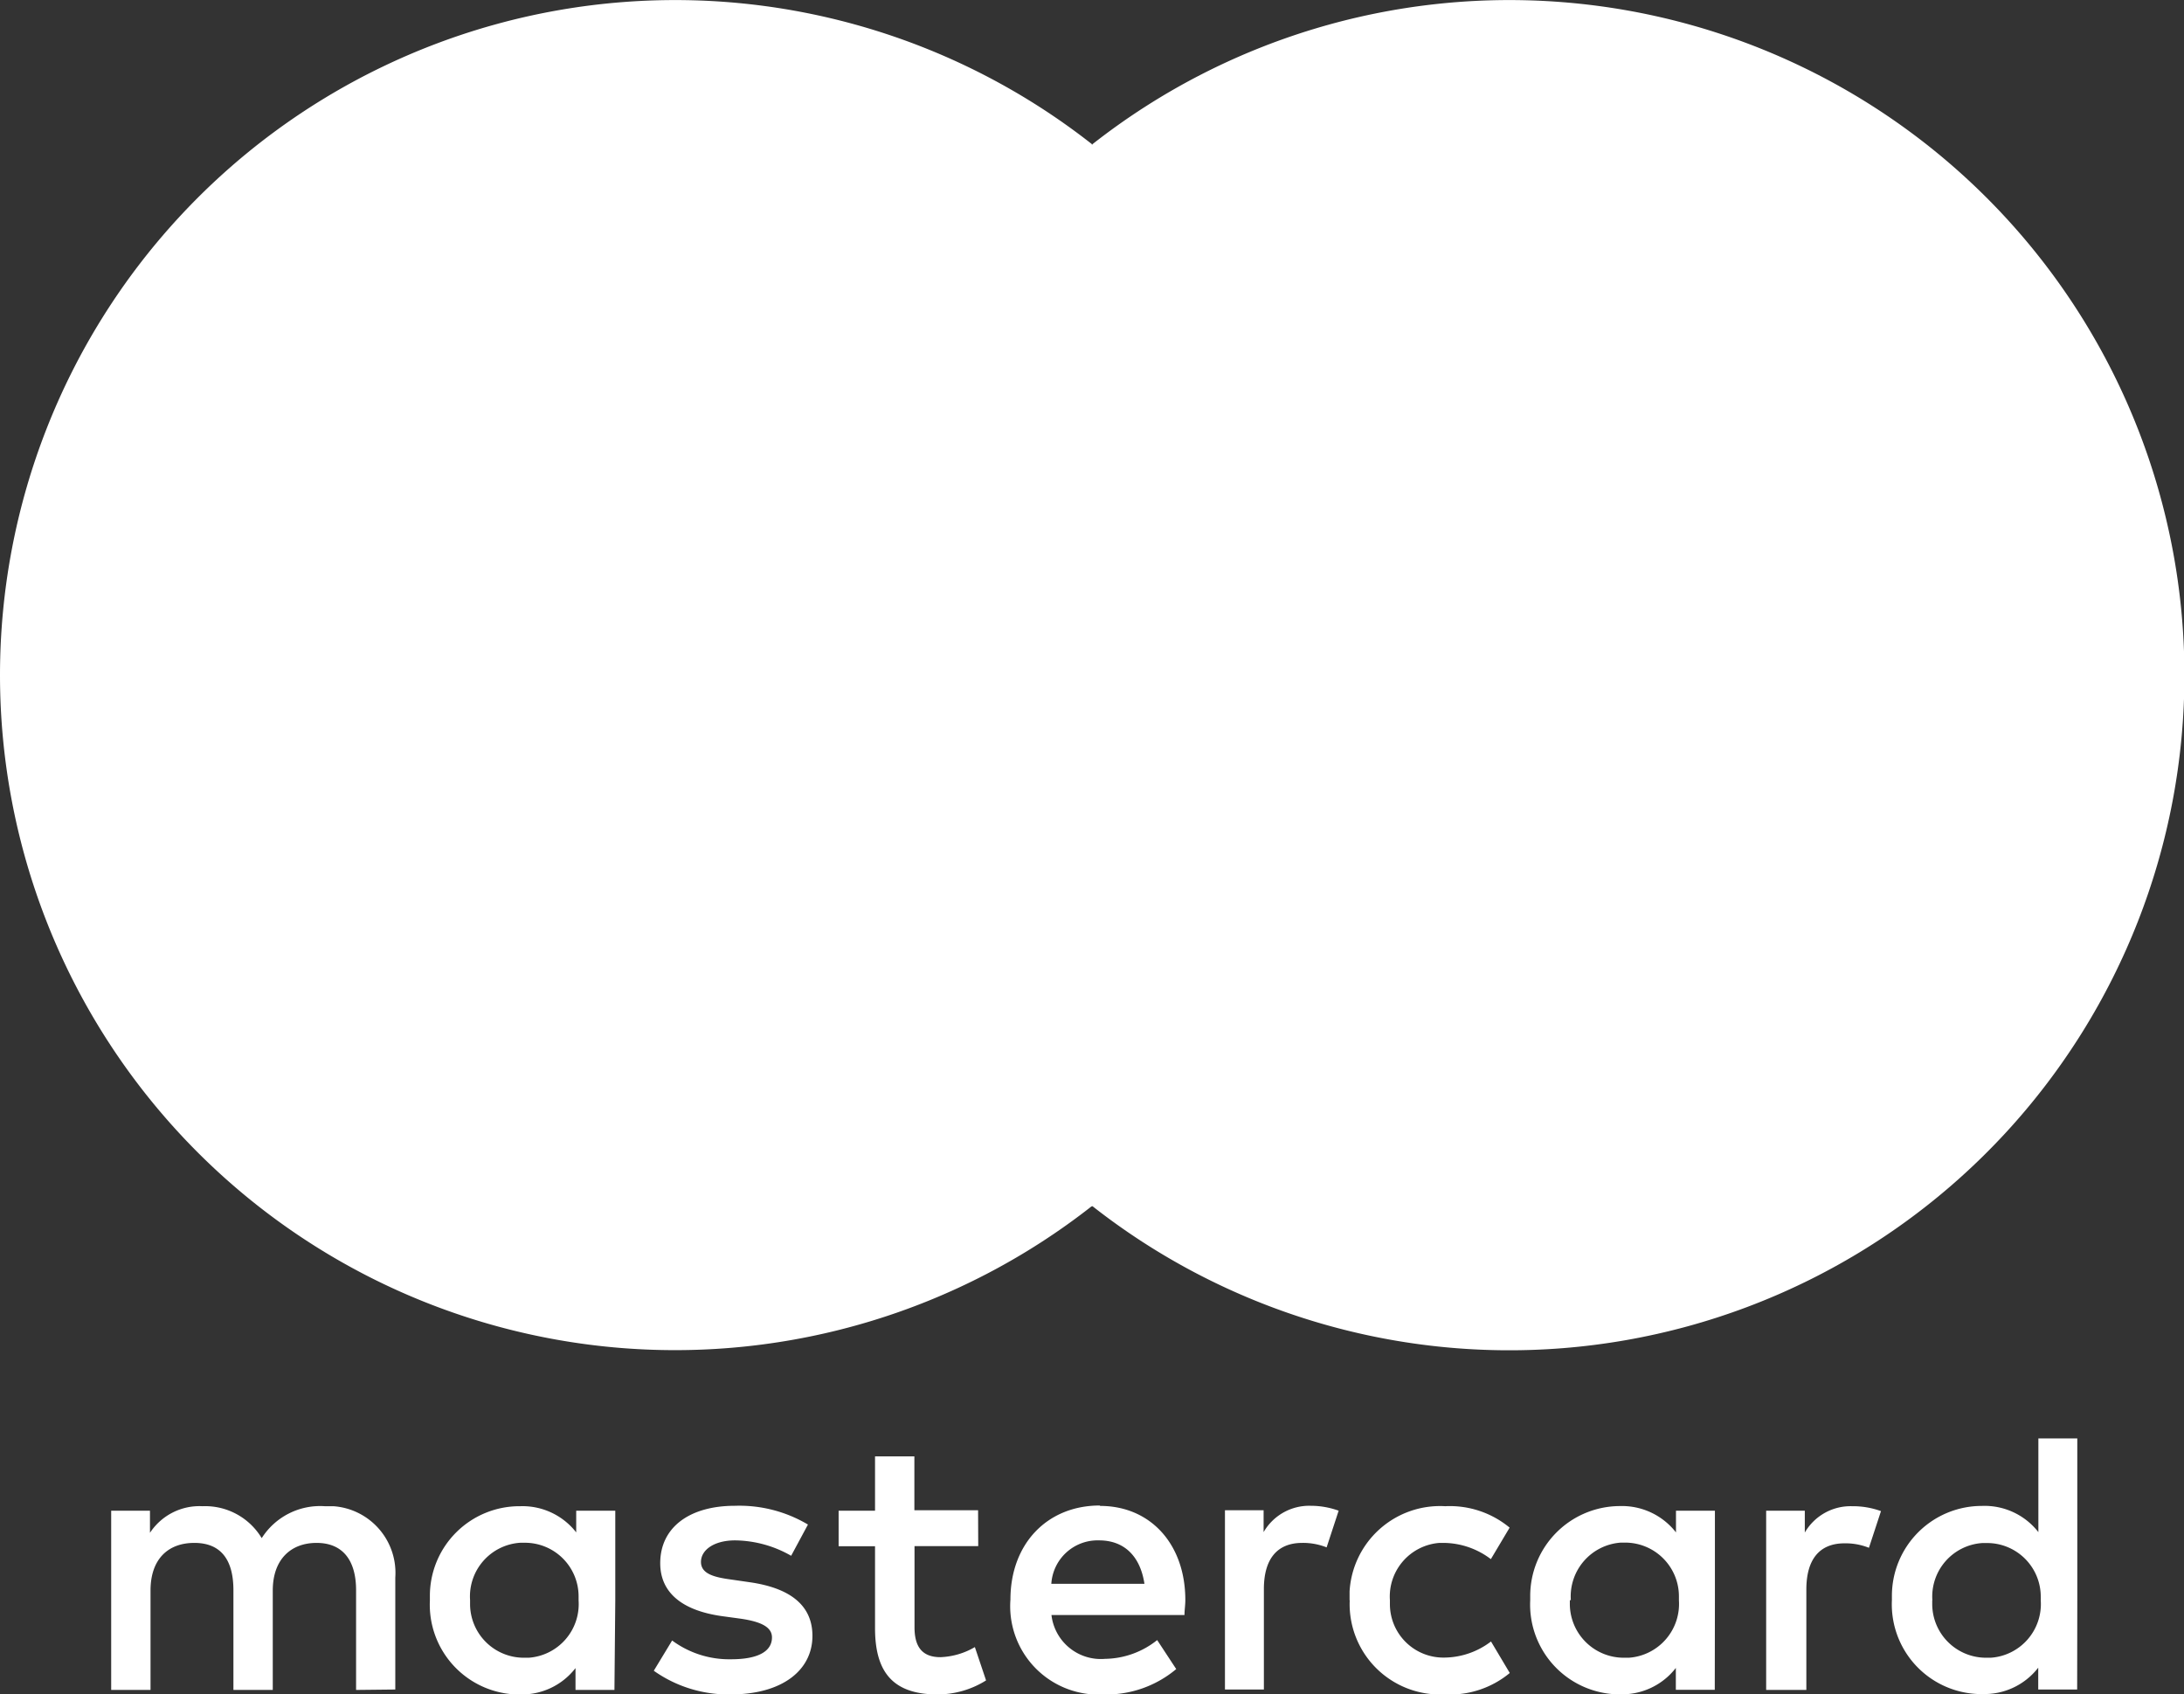
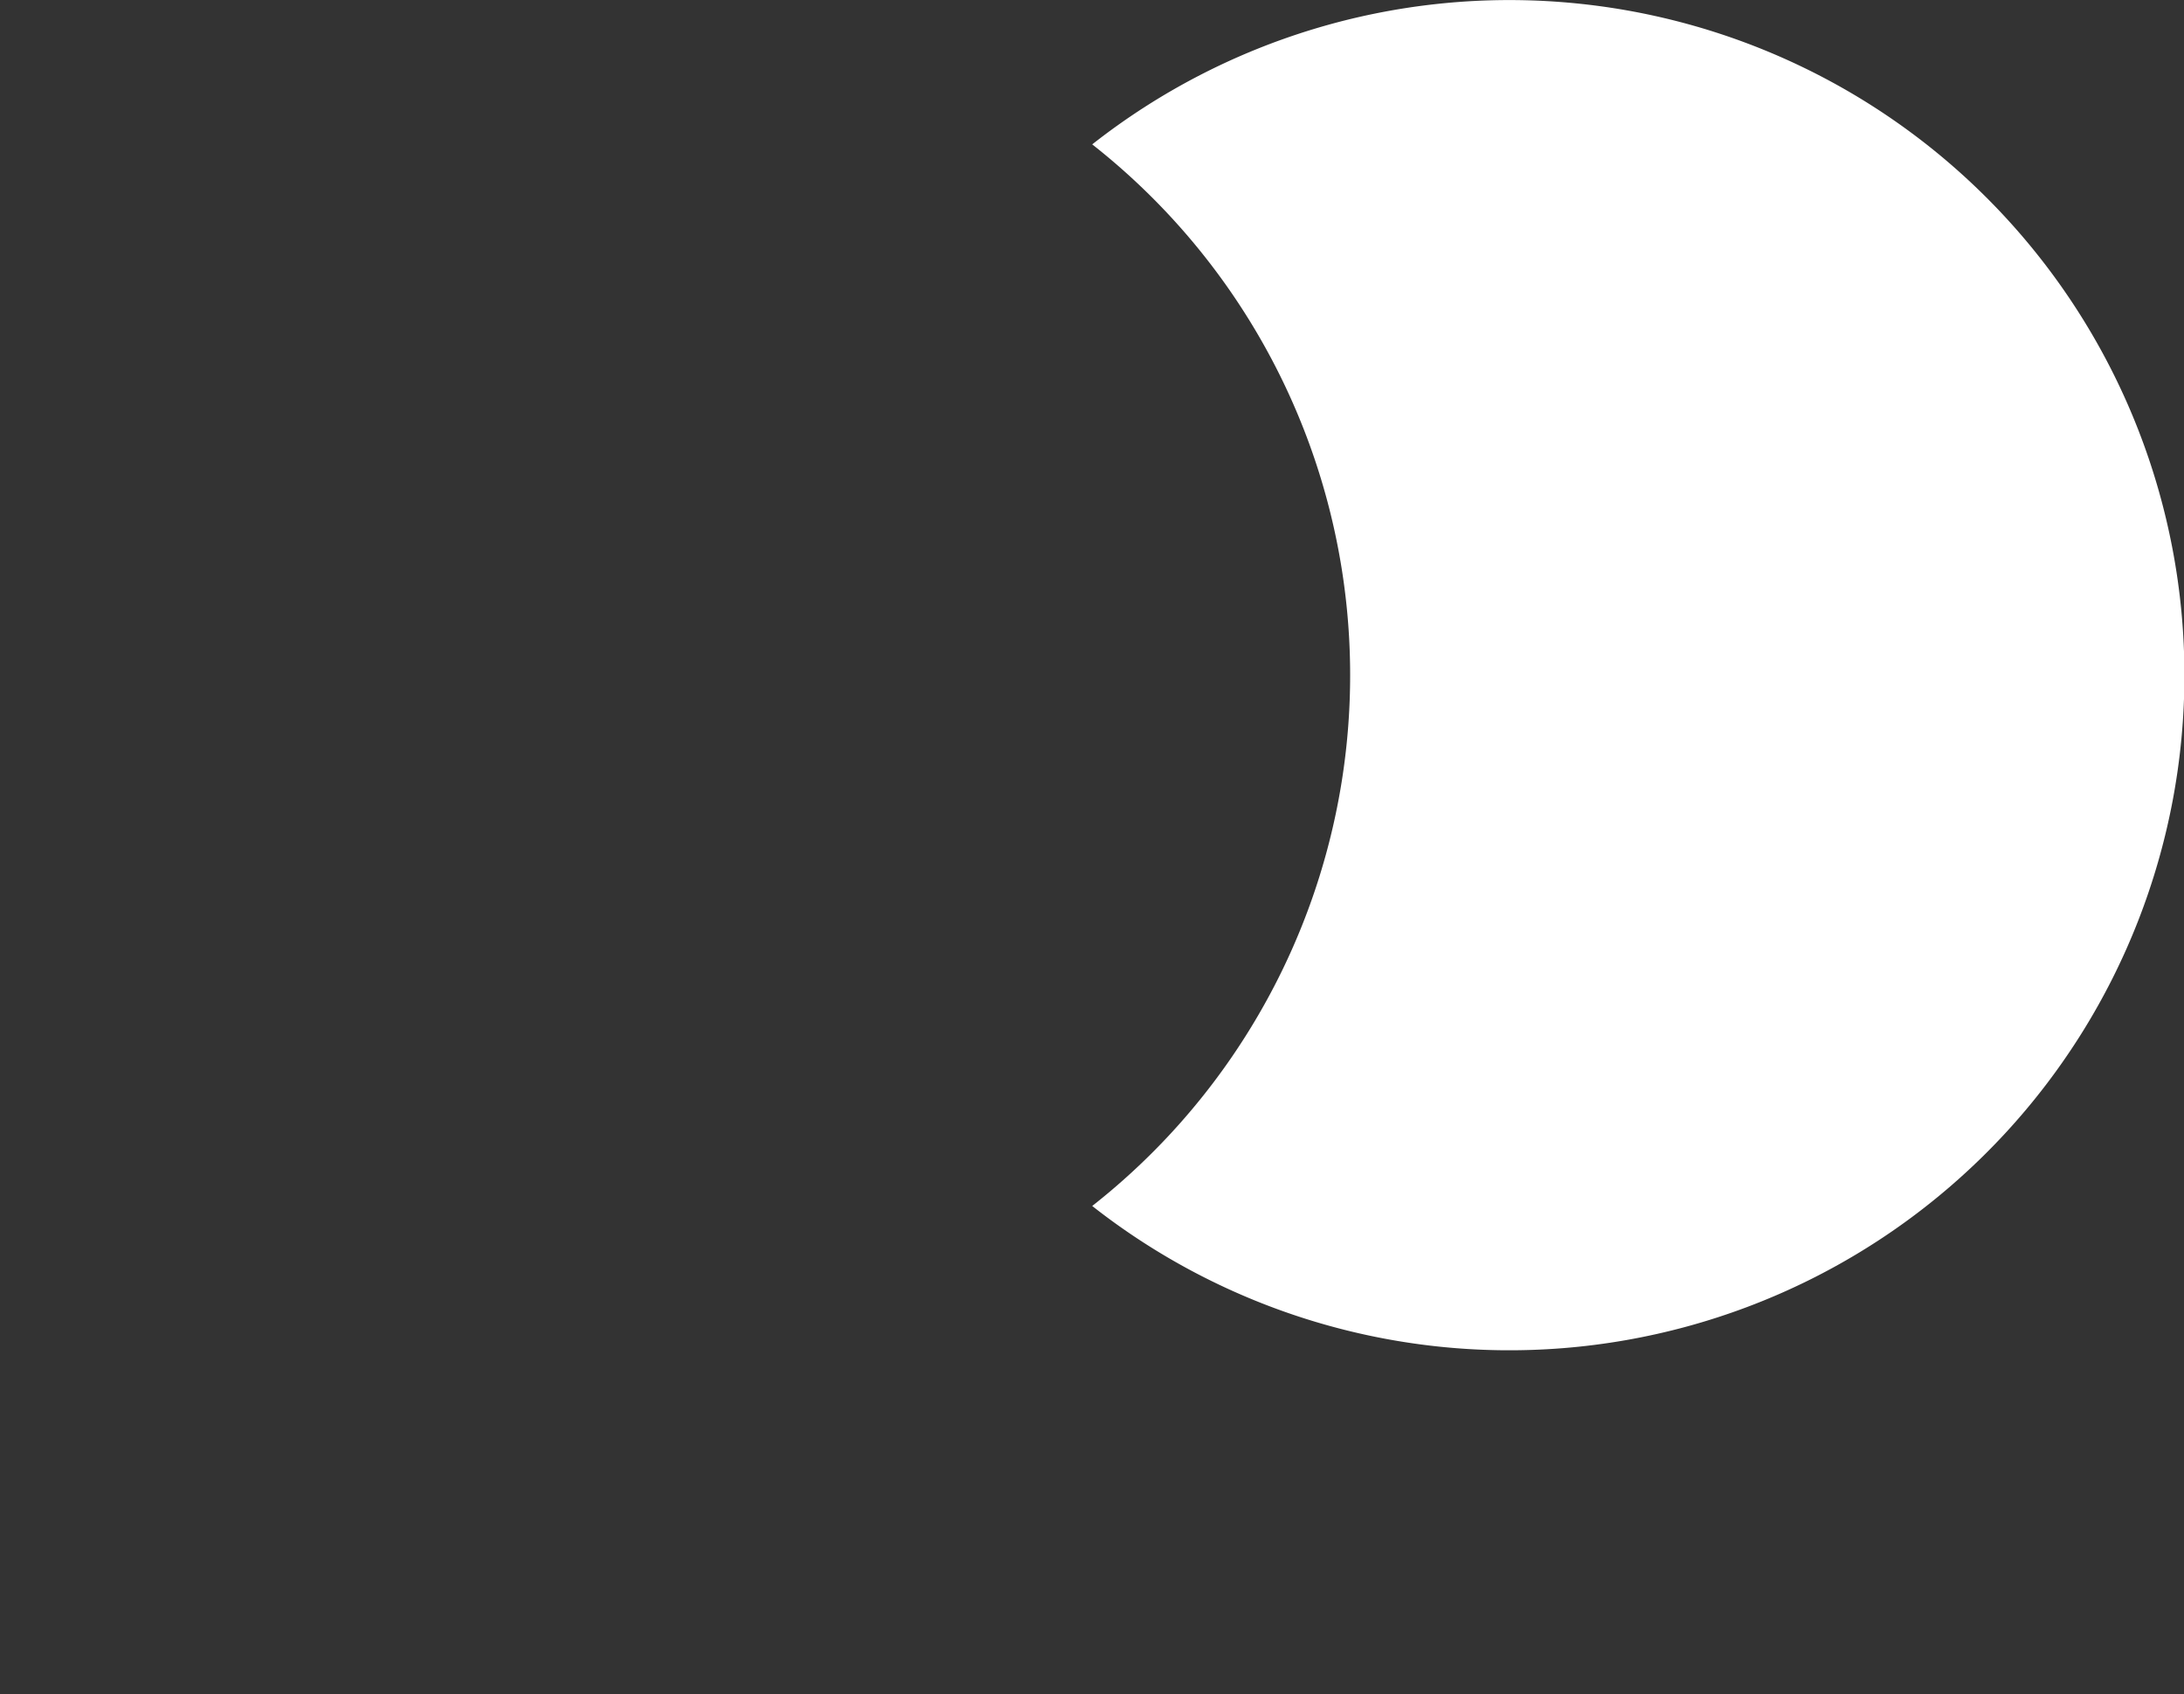
<svg xmlns="http://www.w3.org/2000/svg" viewBox="0 0 155.97 120.99">
  <rect x="0" y="0" width="155.97" height="120.99" fill="#333333" stroke="none" />
  <defs>
    <style>.cls-1{fill:#fff;}</style>
  </defs>
  <g id="Layer_2" data-name="Layer 2">
    <g id="Artwork">
      <g id="Gruppe_2745" data-name="Gruppe 2745">
        <g id="Gruppe_2509" data-name="Gruppe 2509">
-           <path id="Pfad_3364" data-name="Pfad 3364" class="cls-1" d="M33.57,114.26a3.84,3.84,0,0,1,3.58-4.09h.3A3.83,3.83,0,0,1,41.32,114c0,.09,0,.19,0,.29a3.84,3.84,0,0,1-3.56,4.09h-.3a3.84,3.84,0,0,1-3.89-3.79c0-.11,0-.21,0-.31m10.37,0v-6.4H41.15v1.55a4.86,4.86,0,0,0-4-1.87A6.4,6.4,0,0,0,30.7,114v.3A6.41,6.41,0,0,0,36.8,121h.3a4.84,4.84,0,0,0,4-1.88v1.56h2.78Zm94.06,0a3.83,3.83,0,0,1,3.57-4.09h.31a3.83,3.83,0,0,1,3.86,3.81,2.8,2.8,0,0,1,0,.29,3.84,3.84,0,0,1-3.57,4.09h-.29a3.84,3.84,0,0,1-3.89-3.79c0-.11,0-.21,0-.31m10.36,0V102.72h-2.78v6.69a4.87,4.87,0,0,0-4.05-1.87,6.42,6.42,0,0,0-6.41,6.42c0,.1,0,.2,0,.3a6.41,6.41,0,0,0,6.1,6.71h.3a4.86,4.86,0,0,0,4.05-1.88v1.56h2.78ZM78.49,110c1.79,0,2.94,1.12,3.24,3.1H75.08a3.31,3.31,0,0,1,3.4-3.1m.06-2.49c-3.75,0-6.38,2.73-6.38,6.72A6.31,6.31,0,0,0,78.05,121a5.15,5.15,0,0,0,.68,0A7.75,7.75,0,0,0,84,119.19l-1.36-2.07a6.09,6.09,0,0,1-3.72,1.34,3.55,3.55,0,0,1-3.83-3.13h9.5c0-.35.06-.7.06-1.07,0-4-2.5-6.72-6.08-6.72m33.61,6.72a3.85,3.85,0,0,1,3.57-4.1H116A3.84,3.84,0,0,1,119.9,114c0,.1,0,.19,0,.29a3.85,3.85,0,0,1-3.57,4.09H116a3.85,3.85,0,0,1-3.89-3.79c0-.11,0-.21,0-.31m10.36,0v-6.4h-2.78v1.55a4.89,4.89,0,0,0-4-1.88,6.42,6.42,0,0,0-6.41,6.43c0,.1,0,.2,0,.3a6.41,6.41,0,0,0,6.1,6.71h.3a4.86,4.86,0,0,0,4-1.88v1.56h2.78Zm-26.08,0a6.45,6.45,0,0,0,6.19,6.72h.64a6.69,6.69,0,0,0,4.6-1.53l-1.34-2.25a5.56,5.56,0,0,1-3.35,1.15,3.82,3.82,0,0,1-3.87-3.77c0-.11,0-.22,0-.33a3.84,3.84,0,0,1,3.54-4.09h.32a5.64,5.64,0,0,1,3.35,1.16l1.34-2.25a6.69,6.69,0,0,0-4.6-1.53,6.47,6.47,0,0,0-6.83,6.09q0,.31,0,.63m35.88-6.72a3.78,3.78,0,0,0-3.37,1.88v-1.56h-2.76v12.8H129v-7.17c0-2.12.91-3.3,2.73-3.3a4.51,4.51,0,0,1,1.74.32l.86-2.62a5.87,5.87,0,0,0-2-.35M57.7,108.87a9.59,9.59,0,0,0-5.22-1.34c-3.25,0-5.33,1.55-5.33,4.1,0,2.09,1.55,3.38,4.41,3.78l1.32.18c1.52.22,2.25.62,2.25,1.34,0,1-1,1.56-2.92,1.56A6.86,6.86,0,0,1,48,117.15l-1.31,2.16A9.21,9.21,0,0,0,52.18,121c3.7,0,5.84-1.74,5.84-4.18,0-2.25-1.69-3.43-4.47-3.83l-1.31-.19c-1.21-.16-2.18-.4-2.18-1.26S51,110,52.5,110a8.22,8.22,0,0,1,4,1.1Zm35.91-1.34a3.76,3.76,0,0,0-3.37,1.88v-1.56H87.48v12.8h2.78v-7.17c0-2.12.92-3.3,2.74-3.3a4.55,4.55,0,0,1,1.74.32l.86-2.62a5.87,5.87,0,0,0-2-.35m-23.75.32H65.3V104H62.49v3.88h-2.6v2.54h2.6v5.84c0,3,1.15,4.74,4.45,4.74a6.51,6.51,0,0,0,3.48-1l-.8-2.38a5.24,5.24,0,0,1-2.46.72c-1.4,0-1.85-.86-1.85-2.14v-5.79h4.55Zm-41.62,12.8v-8a4.77,4.77,0,0,0-4.42-5.09c-.21,0-.41,0-.62,0a4.94,4.94,0,0,0-4.5,2.28,4.71,4.71,0,0,0-4.23-2.28,4.23,4.23,0,0,0-3.75,1.9v-1.58H7.94v12.8h2.81v-7.1c0-2.22,1.23-3.4,3.13-3.4s2.79,1.21,2.79,3.38v7.12h2.81v-7.1c0-2.22,1.29-3.4,3.13-3.4s2.82,1.21,2.82,3.38v7.12Z" />
-         </g>
-         <path id="Pfad_3365" data-name="Pfad 3365" class="cls-1" d="M99.08,86.13H56.89V10.32H99.08Z" />
+           </g>
        <g id="Gruppe_2510" data-name="Gruppe 2510">
-           <path id="Pfad_3366" data-name="Pfad 3366" class="cls-1" d="M59.59,48.22A48.13,48.13,0,0,1,78,10.31,48.21,48.21,0,0,0,0,48.21H0a48.21,48.21,0,0,0,78,37.9,48.13,48.13,0,0,1-18.42-37.9" />
-         </g>
+           </g>
        <g id="Gruppe_2511" data-name="Gruppe 2511">
          <path id="Pfad_3367" data-name="Pfad 3367" class="cls-1" d="M156,48.22a48.21,48.21,0,0,1-78,37.9,48.21,48.21,0,0,0,0-75.81,48.21,48.21,0,0,1,78,37.91h0" />
        </g>
      </g>
    </g>
  </g>
</svg>